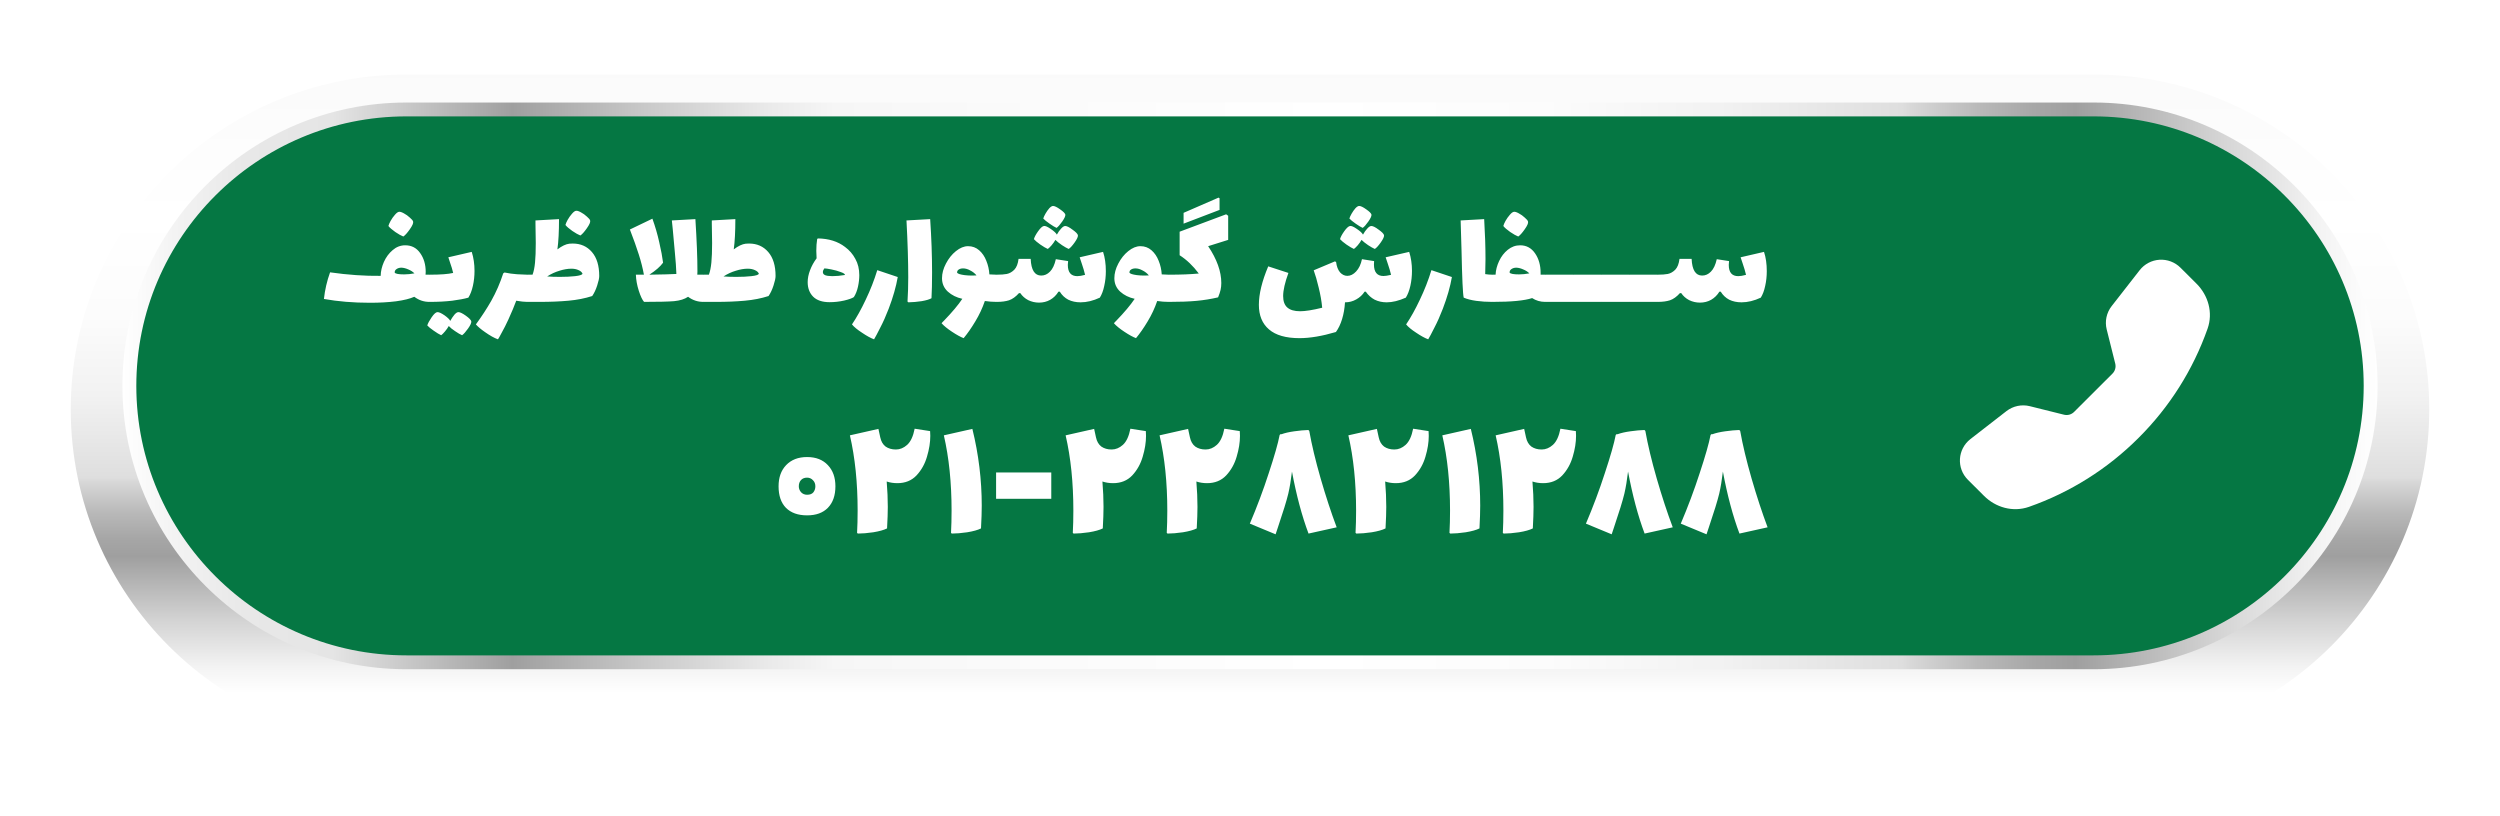
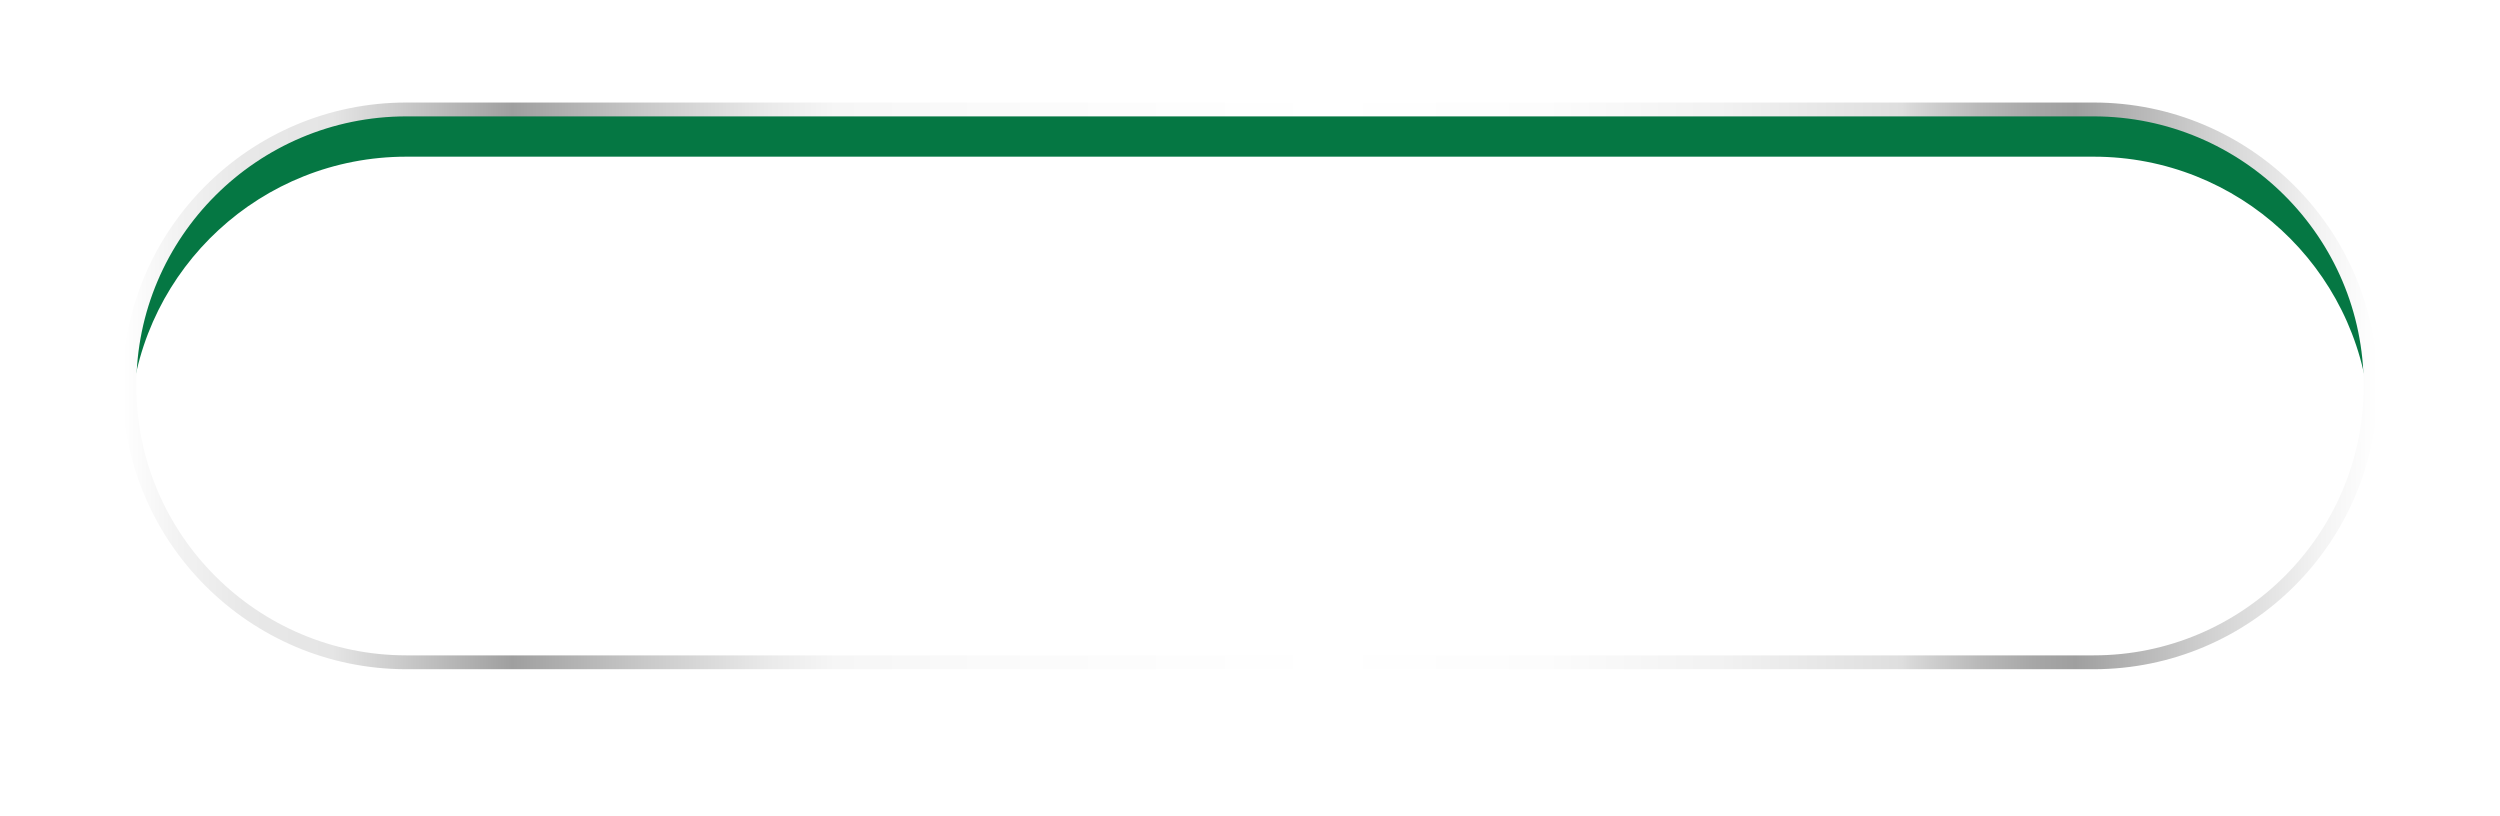
<svg xmlns="http://www.w3.org/2000/svg" width="530" height="173" viewBox="0 0 530 173" fill="none">
  <g filter="url(#filter0_d_291_1755)">
-     <path d="M443.848 152.806H86.153C66.508 152.806 48.703 144.846 35.84 132.011C22.978 119.175 15 101.409 15 81.806C15 62.203 22.978 44.436 35.84 31.602C48.703 18.767 66.508 10.806 86.153 10.806H443.848C463.492 10.806 481.298 18.767 494.16 31.602C507.023 44.436 515 62.204 515 81.806C515 101.409 507.022 119.175 494.16 132.011C481.298 144.846 463.492 152.806 443.848 152.806Z" fill="url(#paint0_linear_291_1755)" />
-   </g>
-   <path d="M443.848 140.407H86.153C53.719 140.407 27.426 114.17 27.426 81.806C27.426 49.442 53.719 23.206 86.153 23.206H443.848C476.281 23.206 502.575 49.442 502.575 81.806C502.575 114.17 476.282 140.407 443.848 140.407Z" fill="#057743" />
+     </g>
  <path d="M86.153 33.216H443.848C474.588 33.216 499.771 56.795 502.321 86.811C502.461 85.157 502.574 83.496 502.574 81.806C502.574 49.442 476.281 23.206 443.847 23.206H86.153C53.719 23.206 27.426 49.442 27.426 81.806C27.426 83.496 27.539 85.158 27.68 86.811C30.229 56.795 55.412 33.216 86.153 33.216Z" fill="#057743" />
  <path d="M443.847 141.875H86.153C52.96 141.875 25.955 114.928 25.955 81.806C25.955 48.683 52.96 21.736 86.153 21.736H443.848C477.042 21.736 504.047 48.683 504.047 81.806C504.047 114.928 477.042 141.875 443.847 141.875ZM86.153 24.674C54.583 24.674 28.899 50.303 28.899 81.807C28.899 113.309 54.583 138.938 86.153 138.938H443.848C475.419 138.938 501.103 113.309 501.103 81.807C501.103 50.303 475.419 24.674 443.848 24.674H86.153Z" fill="url(#paint1_linear_291_1755)" />
-   <path d="M91.024 58.234C91.354 58.234 91.571 58.472 91.675 58.947C91.799 59.422 91.861 60.146 91.861 61.117C91.861 62.109 91.799 62.843 91.675 63.318C91.551 63.773 91.334 64 91.024 64C89.846 64 88.781 63.638 87.831 62.915C86.921 63.328 85.63 63.649 83.956 63.876C82.302 64.083 80.463 64.186 78.438 64.186C74.904 64.186 71.649 63.917 68.673 63.38C68.879 61.458 69.313 59.577 69.975 57.738C73.757 58.275 77.332 58.523 80.701 58.482C80.721 57.511 80.949 56.529 81.383 55.537C81.837 54.524 82.457 53.687 83.243 53.026C84.028 52.344 84.917 52.003 85.909 52.003C87.252 52.003 88.306 52.551 89.071 53.646C89.856 54.741 90.249 56.074 90.249 57.645C90.249 57.914 90.238 58.11 90.218 58.234H91.024ZM85.103 56.746C84.689 56.746 84.338 56.849 84.049 57.056C83.78 57.242 83.656 57.49 83.677 57.8C83.863 58.048 84.524 58.172 85.661 58.172C86.363 58.172 87.097 58.1 87.862 57.955C87.51 57.604 87.076 57.325 86.56 57.118C86.064 56.891 85.578 56.767 85.103 56.746ZM85.506 50.143C85.072 49.978 84.503 49.657 83.801 49.182C83.098 48.686 82.612 48.262 82.344 47.911C82.406 47.642 82.561 47.281 82.809 46.826C83.077 46.351 83.377 45.927 83.708 45.555C84.038 45.162 84.328 44.945 84.576 44.904C84.803 44.863 85.144 44.966 85.599 45.214C86.074 45.462 86.508 45.772 86.901 46.144C87.314 46.495 87.541 46.774 87.583 46.981C87.665 47.291 87.428 47.839 86.87 48.624C86.332 49.389 85.878 49.895 85.506 50.143ZM100.008 53.398C100.401 54.638 100.597 55.981 100.597 57.428C100.597 58.523 100.483 59.577 100.256 60.59C100.029 61.603 99.708 62.44 99.295 63.101C98.427 63.349 97.28 63.566 95.854 63.752C94.428 63.917 92.868 64 91.173 64C90.863 64 90.646 63.773 90.522 63.318C90.398 62.843 90.336 62.109 90.336 61.117C90.336 60.146 90.398 59.422 90.522 58.947C90.625 58.472 90.842 58.234 91.173 58.234C93.384 58.234 95.017 58.11 96.071 57.862C95.906 57.159 95.699 56.467 95.451 55.785C95.224 55.103 95.089 54.69 95.048 54.545L100.008 53.398ZM99.915 68.123C99.956 68.433 99.729 68.939 99.233 69.642C98.737 70.345 98.313 70.82 97.962 71.068C97.569 70.903 97.073 70.613 96.474 70.2C95.875 69.807 95.43 69.446 95.141 69.115C94.934 69.487 94.666 69.869 94.335 70.262C94.004 70.655 93.736 70.923 93.529 71.068C93.116 70.882 92.589 70.562 91.948 70.107C91.307 69.673 90.853 69.301 90.584 68.991C90.708 68.557 91.018 67.978 91.514 67.255C92.01 66.532 92.423 66.17 92.754 66.17C93.085 66.17 93.581 66.397 94.242 66.852C94.903 67.327 95.306 67.72 95.451 68.03C95.74 67.513 96.04 67.069 96.35 66.697C96.66 66.346 96.939 66.17 97.187 66.17C97.518 66.17 98.034 66.418 98.737 66.914C99.46 67.431 99.853 67.834 99.915 68.123ZM111.737 58.234C112.068 58.234 112.285 58.472 112.388 58.947C112.512 59.422 112.574 60.146 112.574 61.117C112.574 62.109 112.512 62.843 112.388 63.318C112.264 63.773 112.047 64 111.737 64C111.179 64 110.414 63.917 109.443 63.752C109.05 64.827 108.492 66.16 107.769 67.751C107.294 68.784 106.829 69.704 106.374 70.51C105.94 71.337 105.671 71.812 105.568 71.936C104.803 71.667 103.894 71.161 102.84 70.417C101.972 69.818 101.321 69.27 100.887 68.774C102.127 67.079 103.212 65.416 104.142 63.783C105.175 61.944 106.023 60.001 106.684 57.955L106.963 57.769C107.831 57.955 108.72 58.079 109.629 58.141C110.559 58.203 111.262 58.234 111.737 58.234ZM120.712 51.662C120.878 51.641 121.115 51.631 121.425 51.631C123.099 51.631 124.453 52.23 125.486 53.429C126.52 54.628 127.036 56.322 127.036 58.513C127.036 58.968 126.892 59.639 126.602 60.528C126.313 61.417 125.962 62.161 125.548 62.76C124.019 63.256 122.335 63.587 120.495 63.752C118.677 63.917 116.662 64 114.45 64H111.877C111.567 64 111.35 63.773 111.226 63.318C111.102 62.843 111.04 62.109 111.04 61.117C111.04 60.146 111.102 59.422 111.226 58.947C111.33 58.472 111.547 58.234 111.877 58.234H112.9C113.148 57.573 113.324 56.715 113.427 55.661C113.531 54.607 113.582 53.222 113.582 51.507C113.582 50.846 113.562 49.502 113.52 47.477V46.733L118.511 46.454C118.511 49.099 118.398 51.238 118.17 52.871C119.121 52.148 119.968 51.745 120.712 51.662ZM116 58.606C116.765 58.668 117.664 58.699 118.697 58.699C119.937 58.699 121.012 58.647 121.921 58.544C122.851 58.441 123.378 58.275 123.502 58.048C123.378 57.717 123.099 57.459 122.665 57.273C122.231 57.066 121.725 56.963 121.146 56.963C120.361 56.963 119.514 57.108 118.604 57.397C117.695 57.666 116.827 58.069 116 58.606ZM123.037 49.926C122.603 49.761 122.035 49.44 121.332 48.965C120.63 48.469 120.144 48.045 119.875 47.694C119.937 47.425 120.092 47.064 120.34 46.609C120.609 46.134 120.909 45.71 121.239 45.338C121.57 44.945 121.859 44.728 122.107 44.687C122.335 44.646 122.676 44.749 123.13 44.997C123.606 45.245 124.04 45.555 124.432 45.927C124.846 46.278 125.073 46.557 125.114 46.764C125.197 47.074 124.959 47.622 124.401 48.407C123.864 49.172 123.409 49.678 123.037 49.926ZM149.097 58.234C149.427 58.234 149.644 58.472 149.748 58.947C149.872 59.422 149.934 60.146 149.934 61.117C149.934 62.109 149.872 62.843 149.748 63.318C149.624 63.773 149.407 64 149.097 64C147.898 64 146.823 63.638 145.873 62.915C145.149 63.411 144.168 63.721 142.928 63.845C141.688 63.948 139.559 64 136.542 64C136.17 63.587 135.798 62.801 135.426 61.644C135.054 60.487 134.847 59.35 134.806 58.234H136.511C136.263 56.87 135.901 55.444 135.426 53.956C134.95 52.447 134.32 50.68 133.535 48.655L138.309 46.361C138.908 48.014 139.394 49.688 139.766 51.383C140.158 53.078 140.427 54.514 140.572 55.692C139.972 56.519 139.001 57.366 137.658 58.234C140.448 58.193 142.359 58.141 143.393 58.079C143.351 56.818 143.248 55.341 143.083 53.646C142.938 51.931 142.783 50.226 142.618 48.531L142.432 46.733L147.423 46.454C147.712 50.98 147.857 54.7 147.857 57.614C147.857 57.883 147.846 58.089 147.826 58.234H149.097ZM158.096 51.662C158.261 51.641 158.499 51.631 158.809 51.631C160.483 51.631 161.837 52.23 162.87 53.429C163.903 54.628 164.42 56.322 164.42 58.513C164.42 58.968 164.275 59.639 163.986 60.528C163.697 61.417 163.345 62.161 162.932 62.76C161.403 63.256 159.718 63.587 157.879 63.752C156.06 63.917 154.045 64 151.834 64H149.261C148.951 64 148.734 63.773 148.61 63.318C148.486 62.843 148.424 62.109 148.424 61.117C148.424 60.146 148.486 59.422 148.61 58.947C148.713 58.472 148.93 58.234 149.261 58.234H150.284C150.532 57.573 150.708 56.715 150.811 55.661C150.914 54.607 150.966 53.222 150.966 51.507C150.966 50.846 150.945 49.502 150.904 47.477V46.733L155.895 46.454C155.895 49.099 155.781 51.238 155.554 52.871C156.505 52.148 157.352 51.745 158.096 51.662ZM153.384 58.606C154.149 58.668 155.048 58.699 156.081 58.699C157.321 58.699 158.396 58.647 159.305 58.544C160.235 58.441 160.762 58.275 160.886 58.048C160.762 57.717 160.483 57.459 160.049 57.273C159.615 57.066 159.109 56.963 158.53 56.963C157.745 56.963 156.897 57.108 155.988 57.397C155.079 57.666 154.211 58.069 153.384 58.606ZM179.133 52.344C180.063 53.026 180.797 53.873 181.334 54.886C181.892 55.878 182.171 57.025 182.171 58.327C182.171 59.112 182.078 59.929 181.892 60.776C181.706 61.623 181.417 62.357 181.024 62.977C180.673 63.225 179.981 63.473 178.947 63.721C177.935 63.948 176.912 64.062 175.878 64.062C174.328 64.062 173.161 63.669 172.375 62.884C171.611 62.099 171.228 61.076 171.228 59.815C171.228 59.009 171.394 58.172 171.724 57.304C172.055 56.415 172.52 55.568 173.119 54.762C173.078 54.101 173.057 53.574 173.057 53.181C173.057 52.272 173.119 51.435 173.243 50.67L173.398 50.546C175.713 50.587 177.625 51.187 179.133 52.344ZM175.506 58.482C175.878 58.523 176.188 58.544 176.436 58.544C177.284 58.544 178.183 58.461 179.133 58.296C179.133 58.089 178.834 57.883 178.234 57.676C177.656 57.449 176.994 57.263 176.25 57.118C175.527 56.973 175.031 56.901 174.762 56.901C174.556 57.17 174.452 57.428 174.452 57.676C174.452 58.131 174.804 58.399 175.506 58.482ZM185.299 71.936C184.575 71.667 183.728 71.202 182.757 70.541C181.765 69.9 181.052 69.311 180.618 68.774C181.61 67.307 182.581 65.56 183.532 63.535C184.524 61.468 185.34 59.381 185.981 57.273L190.321 58.73C189.969 60.776 189.329 63.018 188.399 65.457C187.82 66.966 187.221 68.309 186.601 69.487C186.001 70.686 185.567 71.502 185.299 71.936ZM192.392 63.938C192.495 62.285 192.547 60.569 192.547 58.792C192.547 55.465 192.423 51.445 192.175 46.733L197.197 46.454C197.465 50.422 197.6 54.183 197.6 57.738C197.6 59.991 197.558 61.82 197.476 63.225C197.042 63.473 196.349 63.68 195.399 63.845C194.448 63.99 193.508 64.072 192.578 64.093L192.392 63.938ZM211.207 58.234C211.538 58.234 211.755 58.472 211.858 58.947C211.982 59.422 212.044 60.146 212.044 61.117C212.044 62.109 211.982 62.843 211.858 63.318C211.734 63.773 211.517 64 211.207 64C210.443 64 209.637 63.938 208.789 63.814C208.273 65.323 207.601 66.759 206.774 68.123C205.948 69.508 205.121 70.696 204.294 71.688C203.633 71.44 202.806 70.985 201.814 70.324C200.843 69.683 200.109 69.084 199.613 68.526C199.675 68.443 199.748 68.361 199.83 68.278C199.934 68.195 200.027 68.102 200.109 67.999C201.845 66.201 203.147 64.651 204.015 63.349C202.796 63.08 201.773 62.574 200.946 61.83C200.12 61.065 199.706 60.115 199.706 58.978C199.706 57.965 199.985 56.932 200.543 55.878C201.101 54.803 201.804 53.925 202.651 53.243C203.519 52.54 204.377 52.189 205.224 52.189C206.134 52.189 206.919 52.478 207.58 53.057C208.242 53.636 208.748 54.38 209.099 55.289C209.471 56.198 209.688 57.159 209.75 58.172C210.412 58.213 210.897 58.234 211.207 58.234ZM202.899 57.8C203.023 58.027 203.55 58.203 204.48 58.327C204.976 58.389 205.493 58.42 206.03 58.42C206.485 58.42 206.816 58.41 207.022 58.389C206.671 57.955 206.227 57.604 205.689 57.335C205.173 57.046 204.666 56.901 204.17 56.901C203.798 56.901 203.488 56.984 203.24 57.149C203.013 57.294 202.899 57.511 202.899 57.8ZM233.85 53.398C234.242 54.576 234.439 55.94 234.439 57.49C234.439 58.585 234.325 59.629 234.098 60.621C233.891 61.613 233.581 62.44 233.168 63.101C231.762 63.762 230.398 64.093 229.076 64.093C228.104 64.093 227.236 63.907 226.472 63.535C225.728 63.142 225.128 62.574 224.674 61.83H224.395C223.94 62.574 223.351 63.153 222.628 63.566C221.925 63.959 221.14 64.155 220.272 64.155C219.466 64.155 218.701 63.979 217.978 63.628C217.275 63.256 216.717 62.76 216.304 62.14H216.025C215.343 62.905 214.64 63.411 213.917 63.659C213.214 63.886 212.356 64 211.344 64C211.034 64 210.817 63.773 210.693 63.318C210.569 62.843 210.507 62.109 210.507 61.117C210.507 60.146 210.569 59.422 210.693 58.947C210.796 58.472 211.013 58.234 211.344 58.234C212.191 58.234 212.894 58.182 213.452 58.079C214.03 57.955 214.557 57.655 215.033 57.18C215.508 56.684 215.808 55.919 215.932 54.886H218.505C218.608 57.242 219.352 58.42 220.737 58.42C221.439 58.42 222.059 58.141 222.597 57.583C223.155 57.025 223.568 56.147 223.837 54.948L226.441 55.351C226.399 55.723 226.379 55.992 226.379 56.157C226.379 57.748 227.05 58.544 228.394 58.544C228.828 58.544 229.375 58.451 230.037 58.265C229.851 57.48 229.623 56.705 229.355 55.94C229.107 55.175 228.952 54.71 228.89 54.545L233.85 53.398ZM223.992 48.314C223.62 48.149 223.124 47.849 222.504 47.415C221.884 46.981 221.439 46.619 221.171 46.33C221.233 46.082 221.388 45.741 221.636 45.307C221.884 44.873 222.152 44.491 222.442 44.16C222.752 43.829 223.02 43.664 223.248 43.664C223.578 43.664 224.074 43.902 224.736 44.377C225.418 44.852 225.79 45.224 225.852 45.493C225.893 45.782 225.676 46.268 225.201 46.95C224.725 47.632 224.322 48.087 223.992 48.314ZM228.518 49.864C228.559 50.174 228.332 50.68 227.836 51.383C227.34 52.086 226.916 52.551 226.565 52.778C226.213 52.633 225.738 52.365 225.139 51.972C224.539 51.559 224.074 51.187 223.744 50.856C223.537 51.228 223.268 51.61 222.938 52.003C222.607 52.375 222.338 52.633 222.132 52.778C221.739 52.613 221.212 52.303 220.551 51.848C219.91 51.393 219.455 51.011 219.187 50.701C219.29 50.288 219.579 49.74 220.055 49.058C220.551 48.355 220.964 47.973 221.295 47.911C221.584 47.849 222.07 48.056 222.752 48.531C223.454 49.006 223.888 49.409 224.054 49.74C224.322 49.244 224.622 48.82 224.953 48.469C225.283 48.097 225.573 47.911 225.821 47.911C226.172 47.911 226.689 48.169 227.371 48.686C228.073 49.182 228.456 49.575 228.518 49.864ZM247.745 58.234C248.075 58.234 248.292 58.472 248.396 58.947C248.52 59.422 248.582 60.146 248.582 61.117C248.582 62.109 248.52 62.843 248.396 63.318C248.272 63.773 248.055 64 247.745 64C246.98 64 246.174 63.938 245.327 63.814C244.81 65.323 244.138 66.759 243.312 68.123C242.485 69.508 241.658 70.696 240.832 71.688C240.17 71.44 239.344 70.985 238.352 70.324C237.38 69.683 236.647 69.084 236.151 68.526C236.213 68.443 236.285 68.361 236.368 68.278C236.471 68.195 236.564 68.102 236.647 67.999C238.383 66.201 239.685 64.651 240.553 63.349C239.333 63.08 238.31 62.574 237.484 61.83C236.657 61.065 236.244 60.115 236.244 58.978C236.244 57.965 236.523 56.932 237.081 55.878C237.639 54.803 238.341 53.925 239.189 53.243C240.057 52.54 240.914 52.189 241.762 52.189C242.671 52.189 243.456 52.478 244.118 53.057C244.779 53.636 245.285 54.38 245.637 55.289C246.009 56.198 246.226 57.159 246.288 58.172C246.949 58.213 247.435 58.234 247.745 58.234ZM239.437 57.8C239.561 58.027 240.088 58.203 241.018 58.327C241.514 58.389 242.03 58.42 242.568 58.42C243.022 58.42 243.353 58.41 243.56 58.389C243.208 57.955 242.764 57.604 242.227 57.335C241.71 57.046 241.204 56.901 240.708 56.901C240.336 56.901 240.026 56.984 239.778 57.149C239.55 57.294 239.437 57.511 239.437 57.8ZM258.545 44.501L250.919 47.415V45.121L258.328 41.897L258.545 42.021V44.501ZM260.374 50.856L256.127 52.189C257.987 54.958 258.917 57.562 258.917 60.001C258.917 60.518 258.865 61.003 258.762 61.458C258.659 61.913 258.483 62.44 258.235 63.039C256.747 63.39 255.218 63.638 253.647 63.783C252.076 63.928 250.154 64 247.881 64C247.571 64 247.354 63.773 247.23 63.318C247.106 62.843 247.044 62.109 247.044 61.117C247.044 60.146 247.106 59.422 247.23 58.947C247.333 58.472 247.55 58.234 247.881 58.234C250.34 58.234 252.428 58.151 254.143 57.986C252.924 56.353 251.57 55.062 250.082 54.111V49.12L259.94 45.431L260.374 45.741V50.856ZM298.749 53.398C299.142 54.638 299.338 55.981 299.338 57.428C299.338 58.523 299.225 59.577 298.997 60.59C298.77 61.603 298.45 62.44 298.036 63.101C296.548 63.762 295.195 64.093 293.975 64.093C293.045 64.093 292.198 63.907 291.433 63.535C290.689 63.142 290.059 62.574 289.542 61.83H289.294C288.86 62.512 288.271 63.06 287.527 63.473C286.804 63.886 286.019 64.093 285.171 64.093H285.14C285.058 65.395 284.851 66.583 284.52 67.658C284.19 68.733 283.756 69.642 283.218 70.386C280.284 71.254 277.711 71.688 275.499 71.688C272.606 71.688 270.446 71.068 269.02 69.828C267.594 68.609 266.881 66.873 266.881 64.62C266.881 62.326 267.543 59.608 268.865 56.467L273.143 57.862C272.399 59.908 272.027 61.541 272.027 62.76C272.027 63.855 272.317 64.661 272.895 65.178C273.495 65.715 274.404 65.984 275.623 65.984C276.719 65.984 278.279 65.736 280.304 65.24C280.18 63.876 279.932 62.45 279.56 60.962C279.209 59.474 278.858 58.255 278.506 57.304L283.001 55.413L283.249 55.537C283.373 56.488 283.652 57.221 284.086 57.738C284.541 58.234 285.058 58.482 285.636 58.482C286.298 58.482 286.918 58.172 287.496 57.552C288.096 56.911 288.509 56.043 288.736 54.948L291.309 55.351C291.289 55.516 291.278 55.754 291.278 56.064C291.278 57.697 291.95 58.513 293.293 58.513C293.665 58.513 294.203 58.43 294.905 58.265C294.719 57.48 294.492 56.705 294.223 55.94C293.975 55.175 293.82 54.71 293.758 54.545L298.749 53.398ZM288.891 48.314C288.519 48.149 288.023 47.849 287.403 47.415C286.783 46.981 286.339 46.619 286.07 46.33C286.132 46.082 286.287 45.741 286.535 45.307C286.783 44.873 287.052 44.491 287.341 44.16C287.651 43.829 287.92 43.664 288.147 43.664C288.478 43.664 288.974 43.902 289.635 44.377C290.317 44.852 290.689 45.224 290.751 45.493C290.793 45.782 290.576 46.268 290.1 46.95C289.625 47.632 289.222 48.087 288.891 48.314ZM293.417 49.864C293.459 50.174 293.231 50.68 292.735 51.383C292.239 52.086 291.816 52.551 291.464 52.778C291.113 52.633 290.638 52.365 290.038 51.972C289.439 51.559 288.974 51.187 288.643 50.856C288.437 51.228 288.168 51.61 287.837 52.003C287.507 52.375 287.238 52.633 287.031 52.778C286.639 52.613 286.112 52.303 285.45 51.848C284.81 51.393 284.355 51.011 284.086 50.701C284.19 50.288 284.479 49.74 284.954 49.058C285.45 48.355 285.864 47.973 286.194 47.911C286.484 47.849 286.969 48.056 287.651 48.531C288.354 49.006 288.788 49.409 288.953 49.74C289.222 49.244 289.522 48.82 289.852 48.469C290.183 48.097 290.472 47.911 290.72 47.911C291.072 47.911 291.588 48.169 292.27 48.686C292.973 49.182 293.355 49.575 293.417 49.864ZM302.779 71.936C302.056 71.667 301.208 71.202 300.237 70.541C299.245 69.9 298.532 69.311 298.098 68.774C299.09 67.307 300.061 65.56 301.012 63.535C302.004 61.468 302.82 59.381 303.461 57.273L307.801 58.73C307.45 60.776 306.809 63.018 305.879 65.457C305.3 66.966 304.701 68.309 304.081 69.487C303.482 70.686 303.048 71.502 302.779 71.936ZM316.289 58.234C316.62 58.234 316.837 58.472 316.94 58.947C317.064 59.422 317.126 60.146 317.126 61.117C317.126 62.109 317.064 62.843 316.94 63.318C316.816 63.773 316.599 64 316.289 64C315.152 64 314.047 63.928 312.972 63.783C311.918 63.638 311.029 63.411 310.306 63.101C310.12 62.357 309.965 58.999 309.841 53.026L309.655 46.733L314.646 46.454C314.832 49.533 314.925 52.365 314.925 54.948C314.925 55.733 314.904 56.787 314.863 58.11C315.38 58.193 315.855 58.234 316.289 58.234ZM327.572 58.234C327.903 58.234 328.12 58.472 328.223 58.947C328.347 59.422 328.409 60.146 328.409 61.117C328.409 62.109 328.347 62.843 328.223 63.318C328.099 63.773 327.882 64 327.572 64C326.56 64 325.64 63.731 324.813 63.194C323.201 63.731 320.411 64 316.443 64C316.133 64 315.916 63.773 315.792 63.318C315.668 62.843 315.606 62.109 315.606 61.117C315.606 60.146 315.668 59.422 315.792 58.947C315.896 58.472 316.113 58.234 316.443 58.234H317.063C317.105 57.283 317.353 56.322 317.807 55.351C318.262 54.38 318.872 53.584 319.636 52.964C320.422 52.323 321.3 52.003 322.271 52.003C323.594 52.003 324.648 52.571 325.433 53.708C326.219 54.845 326.611 56.229 326.611 57.862V58.234H327.572ZM322.023 58.172C322.726 58.172 323.46 58.1 324.224 57.955C323.873 57.604 323.439 57.325 322.922 57.118C322.426 56.891 321.941 56.767 321.465 56.746C321.052 56.746 320.701 56.849 320.411 57.056C320.143 57.242 320.019 57.49 320.039 57.8C320.225 58.048 320.887 58.172 322.023 58.172ZM321.868 50.143C321.434 49.978 320.866 49.657 320.163 49.182C319.461 48.686 318.975 48.262 318.706 47.911C318.768 47.642 318.923 47.281 319.171 46.826C319.44 46.351 319.74 45.927 320.07 45.555C320.401 45.162 320.69 44.945 320.938 44.904C321.166 44.863 321.507 44.966 321.961 45.214C322.437 45.462 322.871 45.772 323.263 46.144C323.677 46.495 323.904 46.774 323.945 46.981C324.028 47.291 323.79 47.839 323.232 48.624C322.695 49.389 322.24 49.895 321.868 50.143ZM333.531 58.234C333.862 58.234 334.079 58.472 334.182 58.947C334.306 59.422 334.368 60.146 334.368 61.117C334.368 62.109 334.306 62.843 334.182 63.318C334.058 63.773 333.841 64 333.531 64H327.734C327.424 64 327.207 63.773 327.083 63.318C326.959 62.843 326.897 62.109 326.897 61.117C326.897 60.146 326.959 59.422 327.083 58.947C327.186 58.472 327.403 58.234 327.734 58.234H333.531ZM339.463 58.234C339.794 58.234 340.011 58.472 340.114 58.947C340.238 59.422 340.3 60.146 340.3 61.117C340.3 62.109 340.238 62.843 340.114 63.318C339.99 63.773 339.773 64 339.463 64H333.666C333.356 64 333.139 63.773 333.015 63.318C332.891 62.843 332.829 62.109 332.829 61.117C332.829 60.146 332.891 59.422 333.015 58.947C333.119 58.472 333.336 58.234 333.666 58.234H339.463ZM345.395 58.234C345.726 58.234 345.943 58.472 346.046 58.947C346.17 59.422 346.232 60.146 346.232 61.117C346.232 62.109 346.17 62.843 346.046 63.318C345.922 63.773 345.705 64 345.395 64H339.598C339.288 64 339.071 63.773 338.947 63.318C338.823 62.843 338.761 62.109 338.761 61.117C338.761 60.146 338.823 59.422 338.947 58.947C339.051 58.472 339.268 58.234 339.598 58.234H345.395ZM351.328 58.234C351.658 58.234 351.875 58.472 351.979 58.947C352.103 59.422 352.165 60.146 352.165 61.117C352.165 62.109 352.103 62.843 351.979 63.318C351.855 63.773 351.638 64 351.328 64H345.531C345.221 64 345.004 63.773 344.88 63.318C344.756 62.843 344.694 62.109 344.694 61.117C344.694 60.146 344.756 59.422 344.88 58.947C344.983 58.472 345.2 58.234 345.531 58.234H351.328ZM373.969 53.398C374.362 54.576 374.558 55.94 374.558 57.49C374.558 58.585 374.444 59.629 374.217 60.621C374.01 61.613 373.7 62.44 373.287 63.101C371.882 63.762 370.518 64.093 369.195 64.093C368.224 64.093 367.356 63.907 366.591 63.535C365.847 63.142 365.248 62.574 364.793 61.83H364.514C364.059 62.574 363.47 63.153 362.747 63.566C362.044 63.959 361.259 64.155 360.391 64.155C359.585 64.155 358.82 63.979 358.097 63.628C357.394 63.256 356.836 62.76 356.423 62.14H356.144C355.462 62.905 354.759 63.411 354.036 63.659C353.333 63.886 352.476 64 351.463 64C351.153 64 350.936 63.773 350.812 63.318C350.688 62.843 350.626 62.109 350.626 61.117C350.626 60.146 350.688 59.422 350.812 58.947C350.915 58.472 351.132 58.234 351.463 58.234C352.31 58.234 353.013 58.182 353.571 58.079C354.15 57.955 354.677 57.655 355.152 57.18C355.627 56.684 355.927 55.919 356.051 54.886H358.624C358.727 57.242 359.471 58.42 360.856 58.42C361.559 58.42 362.179 58.141 362.716 57.583C363.274 57.025 363.687 56.147 363.956 54.948L366.56 55.351C366.519 55.723 366.498 55.992 366.498 56.157C366.498 57.748 367.17 58.544 368.513 58.544C368.947 58.544 369.495 58.451 370.156 58.265C369.97 57.48 369.743 56.705 369.474 55.94C369.226 55.175 369.071 54.71 369.009 54.545L373.969 53.398Z" fill="white" />
  <path d="M171.102 109.256C169.178 109.256 167.683 108.723 166.617 107.657C165.577 106.591 165.057 105.07 165.057 103.094C165.057 101.222 165.59 99.727 166.656 98.609C167.748 97.465 169.23 96.893 171.102 96.893C172.974 96.893 174.443 97.465 175.509 98.609C176.575 99.727 177.108 101.222 177.108 103.094C177.108 105.044 176.575 106.565 175.509 107.657C174.469 108.723 173 109.256 171.102 109.256ZM171.102 104.888C171.7 104.888 172.142 104.719 172.428 104.381C172.714 104.017 172.857 103.588 172.857 103.094C172.857 102.574 172.688 102.145 172.35 101.807C172.012 101.443 171.596 101.261 171.102 101.261C170.556 101.261 170.127 101.43 169.815 101.768C169.503 102.106 169.347 102.548 169.347 103.094C169.347 103.562 169.503 103.978 169.815 104.342C170.153 104.706 170.582 104.888 171.102 104.888ZM197.183 91.394C197.209 91.576 197.222 91.914 197.222 92.408C197.222 93.786 196.988 95.255 196.52 96.815C196.078 98.349 195.337 99.675 194.297 100.793C193.257 101.885 191.905 102.431 190.241 102.431C189.435 102.431 188.681 102.314 187.979 102.08C188.135 103.978 188.213 105.772 188.213 107.462C188.213 108.632 188.161 110.153 188.057 112.025C187.381 112.363 186.406 112.636 185.132 112.844C183.884 113.026 182.792 113.117 181.856 113.117L181.7 112.961C181.778 111.505 181.817 109.932 181.817 108.242C181.817 102.34 181.271 97.023 180.179 92.291L186.224 90.926C186.25 91.108 186.315 91.407 186.419 91.823C186.523 92.239 186.588 92.538 186.614 92.72C186.796 93.578 187.173 94.228 187.745 94.67C188.343 95.086 189.071 95.294 189.929 95.294C190.787 95.294 191.58 94.969 192.308 94.319C193.062 93.643 193.595 92.499 193.907 90.887L197.183 91.394ZM201.617 112.961C201.695 111.505 201.734 109.932 201.734 108.242C201.734 102.34 201.188 97.023 200.096 92.291L206.141 90.926C207.467 96.308 208.13 101.729 208.13 107.189C208.13 108.489 208.078 110.101 207.974 112.025C207.298 112.363 206.323 112.636 205.049 112.844C203.801 113.026 202.709 113.117 201.773 113.117L201.617 112.961ZM211.171 100.169H222.871V105.746H211.171V100.169ZM242.917 91.394C242.943 91.576 242.956 91.914 242.956 92.408C242.956 93.786 242.722 95.255 242.254 96.815C241.812 98.349 241.071 99.675 240.031 100.793C238.991 101.885 237.639 102.431 235.975 102.431C235.169 102.431 234.415 102.314 233.713 102.08C233.869 103.978 233.947 105.772 233.947 107.462C233.947 108.632 233.895 110.153 233.791 112.025C233.115 112.363 232.14 112.636 230.866 112.844C229.618 113.026 228.526 113.117 227.59 113.117L227.434 112.961C227.512 111.505 227.551 109.932 227.551 108.242C227.551 102.34 227.005 97.023 225.913 92.291L231.958 90.926C231.984 91.108 232.049 91.407 232.153 91.823C232.257 92.239 232.322 92.538 232.348 92.72C232.53 93.578 232.907 94.228 233.479 94.67C234.077 95.086 234.805 95.294 235.663 95.294C236.521 95.294 237.314 94.969 238.042 94.319C238.796 93.643 239.329 92.499 239.641 90.887L242.917 91.394ZM262.834 91.394C262.86 91.576 262.873 91.914 262.873 92.408C262.873 93.786 262.639 95.255 262.171 96.815C261.729 98.349 260.988 99.675 259.948 100.793C258.908 101.885 257.556 102.431 255.892 102.431C255.086 102.431 254.332 102.314 253.63 102.08C253.786 103.978 253.864 105.772 253.864 107.462C253.864 108.632 253.812 110.153 253.708 112.025C253.032 112.363 252.057 112.636 250.783 112.844C249.535 113.026 248.443 113.117 247.507 113.117L247.351 112.961C247.429 111.505 247.468 109.932 247.468 108.242C247.468 102.34 246.922 97.023 245.83 92.291L251.875 90.926C251.901 91.108 251.966 91.407 252.07 91.823C252.174 92.239 252.239 92.538 252.265 92.72C252.447 93.578 252.824 94.228 253.396 94.67C253.994 95.086 254.722 95.294 255.58 95.294C256.438 95.294 257.231 94.969 257.959 94.319C258.713 93.643 259.246 92.499 259.558 90.887L262.834 91.394ZM277.408 113.117C276.004 109.373 274.834 104.992 273.898 99.974C273.69 101.742 273.43 103.302 273.118 104.654C272.754 106.162 272.026 108.528 270.934 111.752L270.427 113.273L264.967 111.011C266.475 107.475 267.814 103.9 268.984 100.286C270.18 96.672 270.947 93.981 271.285 92.213L271.441 92.057H271.675C272.377 91.797 273.287 91.589 274.405 91.433C275.523 91.277 276.511 91.186 277.369 91.16L277.564 91.355C278.084 94.293 278.89 97.66 279.982 101.456C281.074 105.226 282.205 108.671 283.375 111.791L277.408 113.117ZM302.858 91.394C302.884 91.576 302.897 91.914 302.897 92.408C302.897 93.786 302.663 95.255 302.195 96.815C301.753 98.349 301.012 99.675 299.972 100.793C298.932 101.885 297.58 102.431 295.916 102.431C295.11 102.431 294.356 102.314 293.654 102.08C293.81 103.978 293.888 105.772 293.888 107.462C293.888 108.632 293.836 110.153 293.732 112.025C293.056 112.363 292.081 112.636 290.807 112.844C289.559 113.026 288.467 113.117 287.531 113.117L287.375 112.961C287.453 111.505 287.492 109.932 287.492 108.242C287.492 102.34 286.946 97.023 285.854 92.291L291.899 90.926C291.925 91.108 291.99 91.407 292.094 91.823C292.198 92.239 292.263 92.538 292.289 92.72C292.471 93.578 292.848 94.228 293.42 94.67C294.018 95.086 294.746 95.294 295.604 95.294C296.462 95.294 297.255 94.969 297.983 94.319C298.737 93.643 299.27 92.499 299.582 90.887L302.858 91.394ZM307.291 112.961C307.369 111.505 307.408 109.932 307.408 108.242C307.408 102.34 306.862 97.023 305.77 92.291L311.815 90.926C313.141 96.308 313.804 101.729 313.804 107.189C313.804 108.489 313.752 110.101 313.648 112.025C312.972 112.363 311.997 112.636 310.723 112.844C309.475 113.026 308.383 113.117 307.447 113.117L307.291 112.961ZM334.083 91.394C334.109 91.576 334.122 91.914 334.122 92.408C334.122 93.786 333.888 95.255 333.42 96.815C332.978 98.349 332.237 99.675 331.197 100.793C330.157 101.885 328.805 102.431 327.141 102.431C326.335 102.431 325.581 102.314 324.879 102.08C325.035 103.978 325.113 105.772 325.113 107.462C325.113 108.632 325.061 110.153 324.957 112.025C324.281 112.363 323.306 112.636 322.032 112.844C320.784 113.026 319.692 113.117 318.756 113.117L318.6 112.961C318.678 111.505 318.717 109.932 318.717 108.242C318.717 102.34 318.171 97.023 317.079 92.291L323.124 90.926C323.15 91.108 323.215 91.407 323.319 91.823C323.423 92.239 323.488 92.538 323.514 92.72C323.696 93.578 324.073 94.228 324.645 94.67C325.243 95.086 325.971 95.294 326.829 95.294C327.687 95.294 328.48 94.969 329.208 94.319C329.962 93.643 330.495 92.499 330.807 90.887L334.083 91.394ZM348.657 113.117C347.253 109.373 346.083 104.992 345.147 99.974C344.939 101.742 344.679 103.302 344.367 104.654C344.003 106.162 343.275 108.528 342.183 111.752L341.676 113.273L336.216 111.011C337.724 107.475 339.063 103.9 340.233 100.286C341.429 96.672 342.196 93.981 342.534 92.213L342.69 92.057H342.924C343.626 91.797 344.536 91.589 345.654 91.433C346.772 91.277 347.76 91.186 348.618 91.16L348.813 91.355C349.333 94.293 350.139 97.66 351.231 101.456C352.323 105.226 353.454 108.671 354.624 111.791L348.657 113.117ZM368.764 113.117C367.36 109.373 366.19 104.992 365.254 99.974C365.046 101.742 364.786 103.302 364.474 104.654C364.11 106.162 363.382 108.528 362.29 111.752L361.783 113.273L356.323 111.011C357.831 107.475 359.17 103.9 360.34 100.286C361.536 96.672 362.303 93.981 362.641 92.213L362.797 92.057H363.031C363.733 91.797 364.643 91.589 365.761 91.433C366.879 91.277 367.867 91.186 368.725 91.16L368.92 91.355C369.44 94.293 370.246 97.66 371.338 101.456C372.43 105.226 373.561 108.671 374.731 111.791L368.764 113.117Z" fill="white" />
-   <path fill-rule="evenodd" clip-rule="evenodd" d="M462.255 56.743C461.675 56.166 460.979 55.718 460.213 55.429C459.447 55.14 458.628 55.017 457.81 55.068C456.993 55.119 456.195 55.343 455.471 55.724C454.747 56.106 454.112 56.637 453.609 57.282L447.663 64.905C446.574 66.303 446.189 68.124 446.62 69.843L448.432 77.082C448.525 77.457 448.52 77.85 448.416 78.222C448.313 78.594 448.115 78.934 447.842 79.208L439.704 87.329C439.429 87.602 439.088 87.8 438.715 87.903C438.341 88.006 437.947 88.011 437.571 87.918L430.32 86.11C429.47 85.899 428.583 85.883 427.726 86.063C426.868 86.243 426.063 86.615 425.371 87.151L417.733 93.081C414.987 95.213 414.735 99.262 417.193 101.712L420.618 105.13C423.069 107.576 426.732 108.65 430.148 107.45C438.89 104.384 446.827 99.39 453.367 92.84C459.931 86.314 464.936 78.394 468.008 69.671C469.207 66.266 468.131 62.607 465.68 60.161L462.255 56.743Z" fill="white" />
  <defs>
    <filter id="filter0_d_291_1755" x="0" y="0.806" width="530" height="172" filterUnits="userSpaceOnUse" color-interpolation-filters="sRGB">
      <feFlood flood-opacity="0" result="BackgroundImageFix" />
      <feColorMatrix in="SourceAlpha" type="matrix" values="0 0 0 0 0 0 0 0 0 0 0 0 0 0 0 0 0 0 127 0" result="hardAlpha" />
      <feOffset dy="5" />
      <feGaussianBlur stdDeviation="7.5" />
      <feComposite in2="hardAlpha" operator="out" />
      <feColorMatrix type="matrix" values="0 0 0 0 0 0 0 0 0 0 0 0 0 0 0 0 0 0 0.2 0" />
      <feBlend mode="normal" in2="BackgroundImageFix" result="effect1_dropShadow_291_1755" />
      <feBlend mode="normal" in="SourceGraphic" in2="effect1_dropShadow_291_1755" result="shape" />
    </filter>
    <linearGradient id="paint0_linear_291_1755" x1="265" y1="-74.881" x2="265" y2="142.01" gradientUnits="userSpaceOnUse">
      <stop stop-color="white" />
      <stop offset="0.023" stop-color="#F3F3F3" />
      <stop offset="0.054" stop-color="#E8E8E8" />
      <stop offset="0.093" stop-color="#E5E5E5" />
      <stop offset="0.173" stop-color="#9F9F9F" />
      <stop offset="0.232" stop-color="#C9C9C9" />
      <stop offset="0.287" stop-color="#EAEAEA" />
      <stop offset="0.316" stop-color="#F6F6F6" />
      <stop offset="0.383" stop-color="#FAFAFA" />
      <stop offset="0.534" stop-color="white" />
      <stop offset="0.631" stop-color="#FCFCFC" />
      <stop offset="0.708" stop-color="#F2F2F2" />
      <stop offset="0.778" stop-color="#E1E1E1" />
      <stop offset="0.789" stop-color="#DEDEDE" />
      <stop offset="0.793" stop-color="#D8D8D8" />
      <stop offset="0.823" stop-color="#B9B9B9" />
      <stop offset="0.849" stop-color="#A6A6A6" />
      <stop offset="0.866" stop-color="#9F9F9F" />
      <stop offset="0.927" stop-color="#D2D2D2" />
      <stop offset="0.974" stop-color="#F3F3F3" />
      <stop offset="1" stop-color="white" />
    </linearGradient>
    <linearGradient id="paint1_linear_291_1755" x1="25.955" y1="81.806" x2="504.047" y2="81.806" gradientUnits="userSpaceOnUse">
      <stop stop-color="white" />
      <stop offset="0.023" stop-color="#F3F3F3" />
      <stop offset="0.054" stop-color="#E8E8E8" />
      <stop offset="0.093" stop-color="#E5E5E5" />
      <stop offset="0.173" stop-color="#9F9F9F" />
      <stop offset="0.232" stop-color="#C9C9C9" />
      <stop offset="0.287" stop-color="#EAEAEA" />
      <stop offset="0.316" stop-color="#F6F6F6" />
      <stop offset="0.383" stop-color="#FAFAFA" />
      <stop offset="0.534" stop-color="white" />
      <stop offset="0.631" stop-color="#FCFCFC" />
      <stop offset="0.708" stop-color="#F2F2F2" />
      <stop offset="0.778" stop-color="#E1E1E1" />
      <stop offset="0.789" stop-color="#DEDEDE" />
      <stop offset="0.793" stop-color="#D8D8D8" />
      <stop offset="0.823" stop-color="#B9B9B9" />
      <stop offset="0.849" stop-color="#A6A6A6" />
      <stop offset="0.866" stop-color="#9F9F9F" />
      <stop offset="0.927" stop-color="#D2D2D2" />
      <stop offset="0.974" stop-color="#F3F3F3" />
      <stop offset="1" stop-color="white" />
    </linearGradient>
  </defs>
</svg>